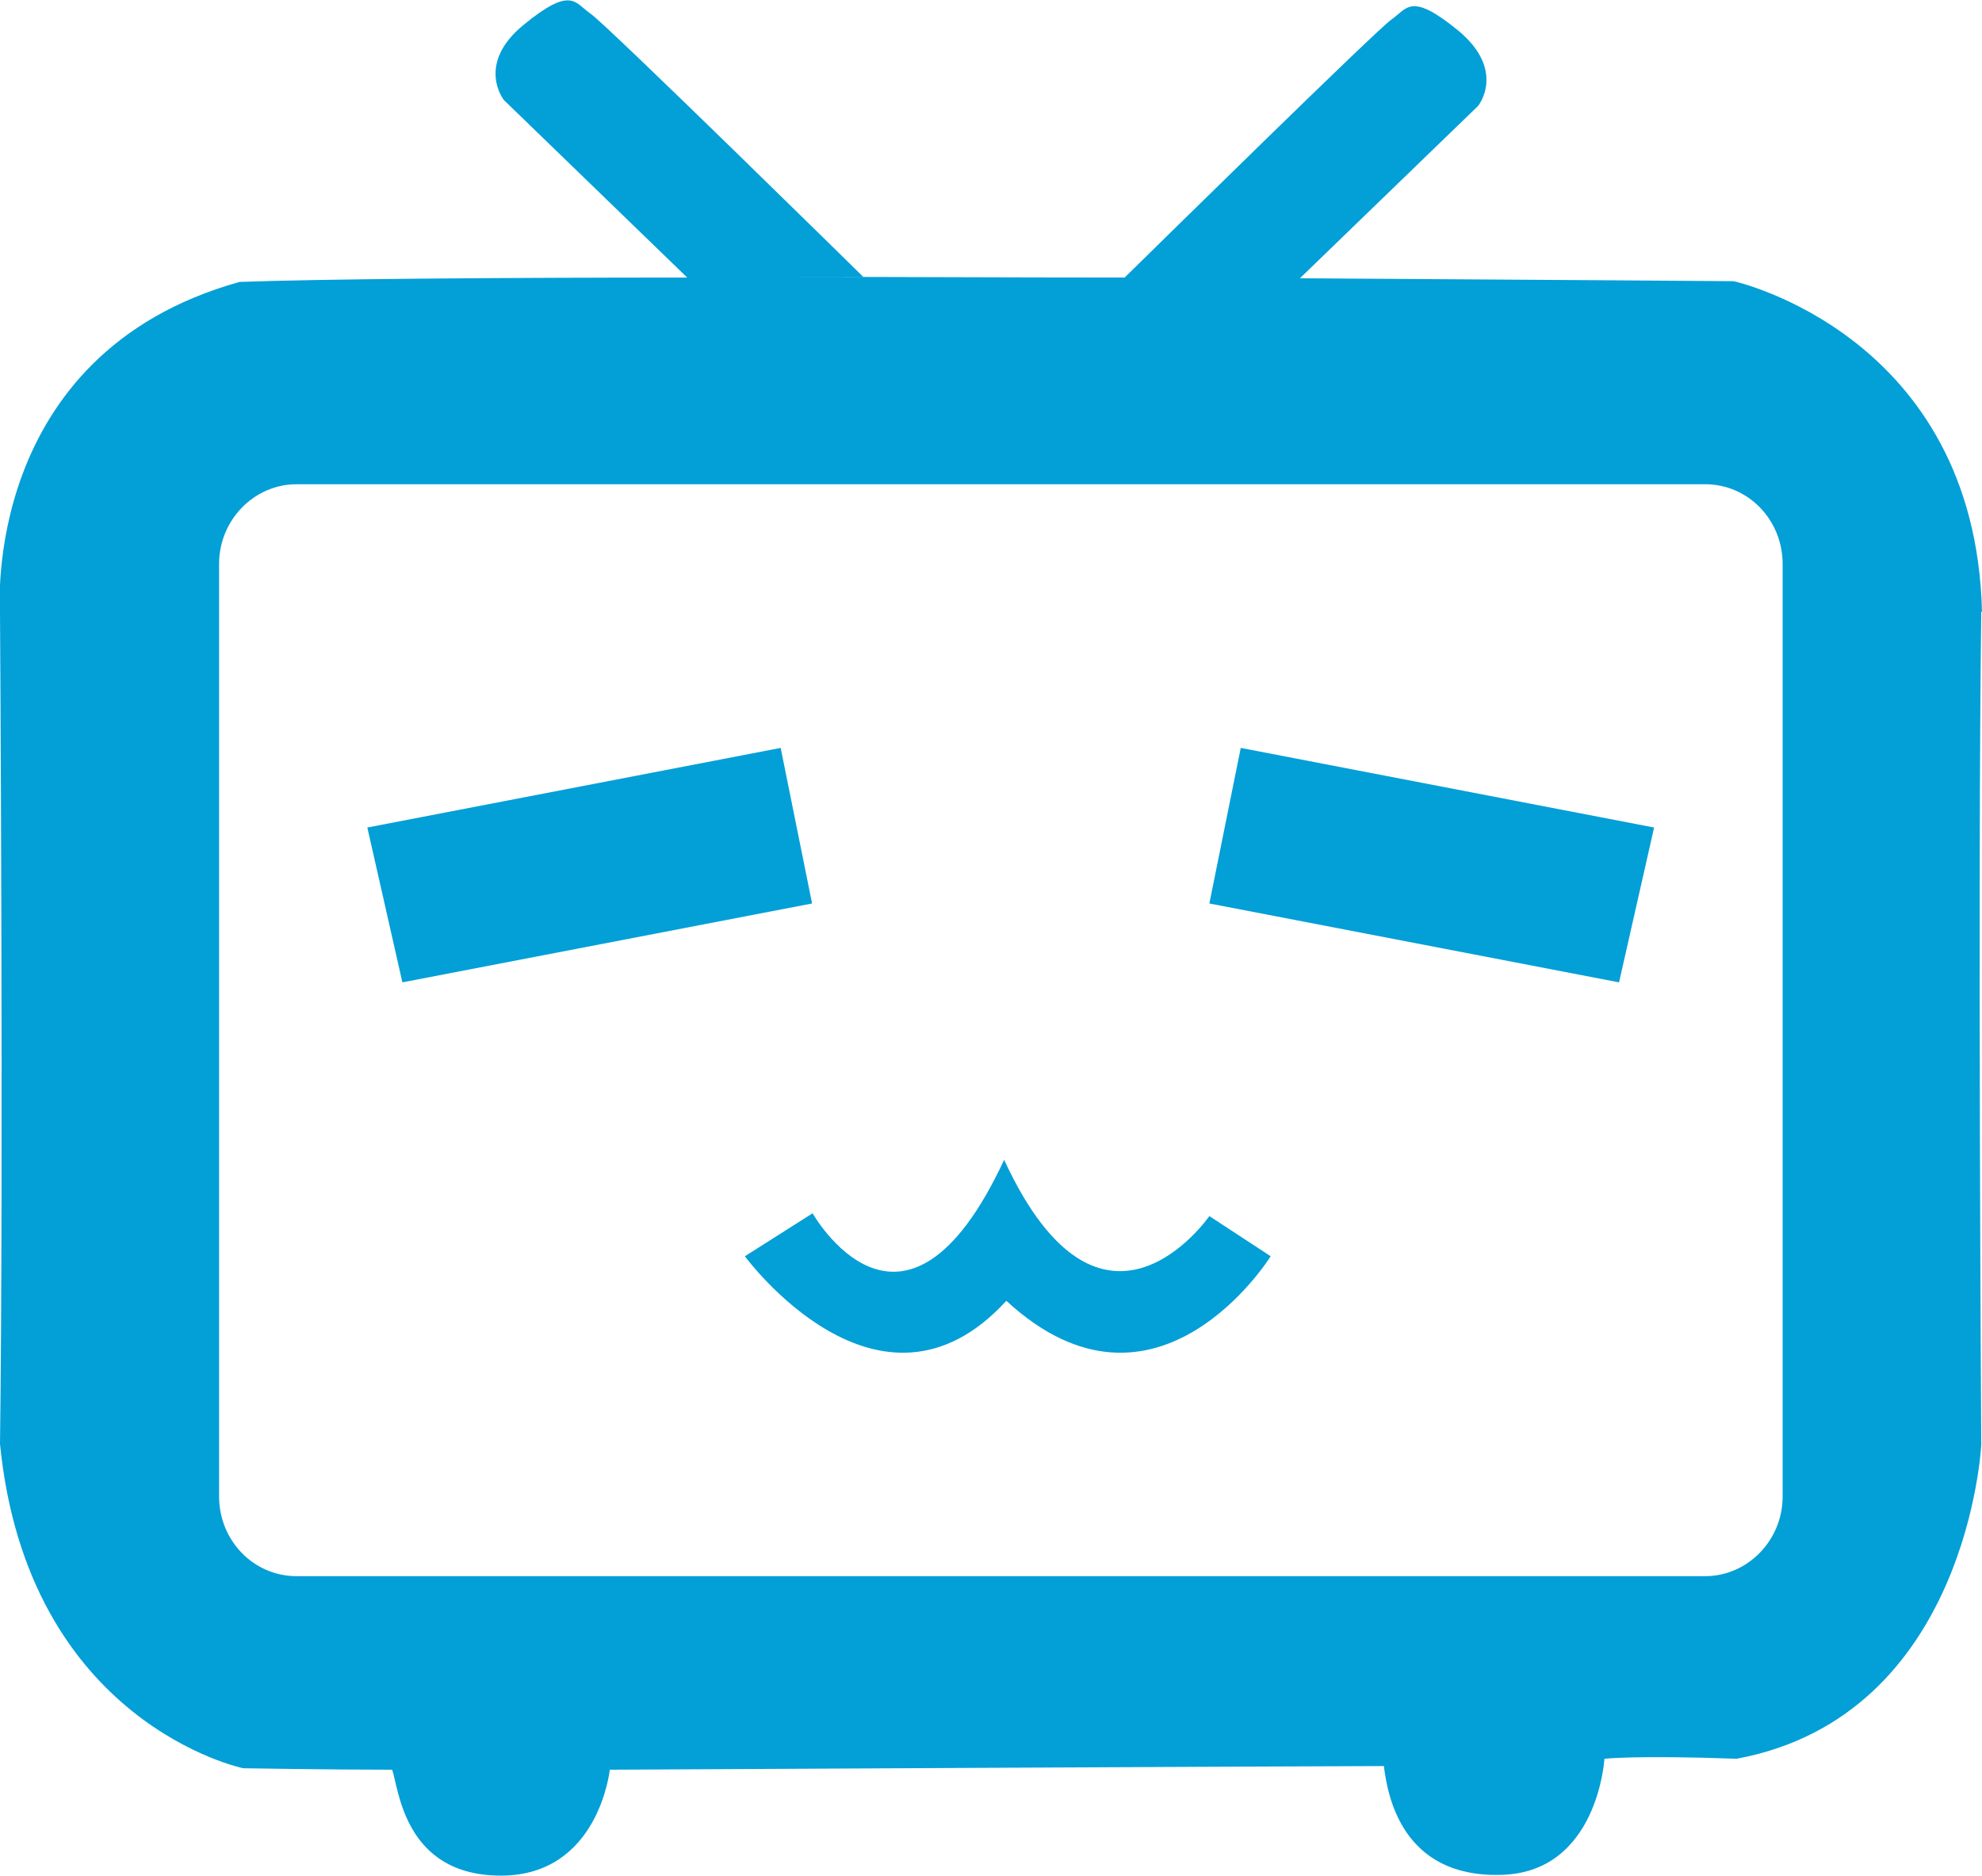
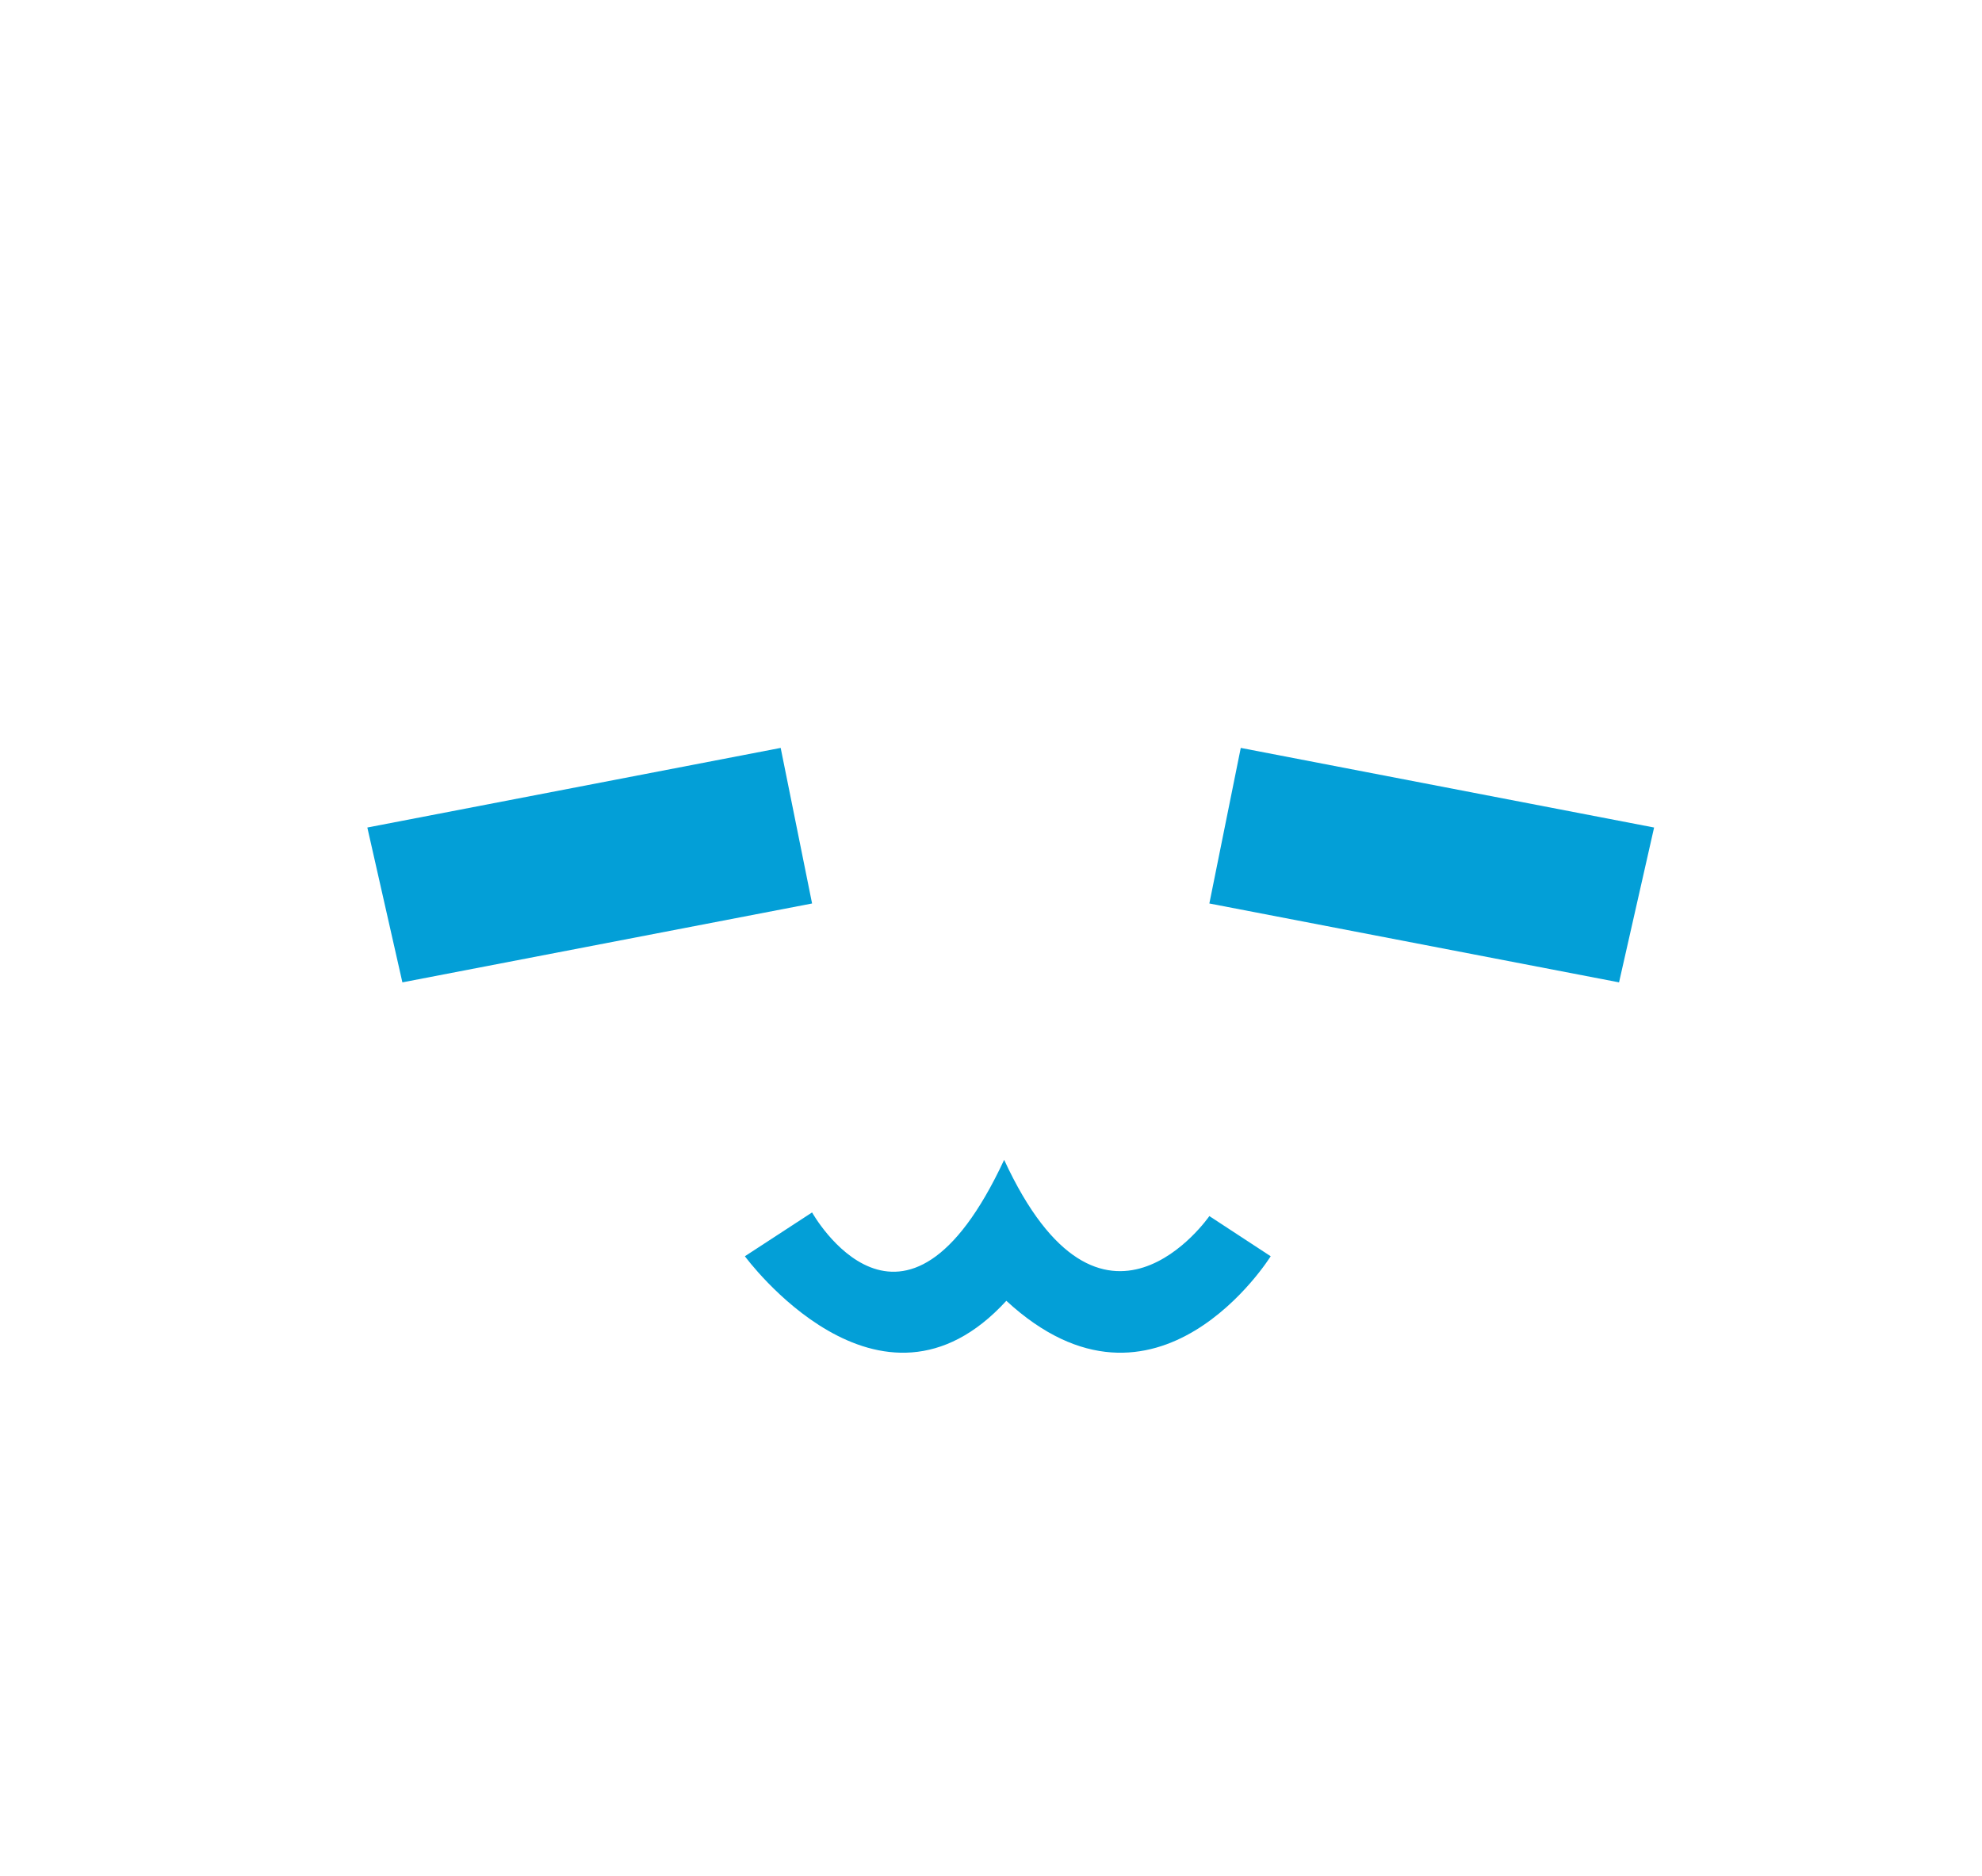
<svg xmlns="http://www.w3.org/2000/svg" id="_图层_2" data-name="图层 2" viewBox="0 0 27.14 25.68">
  <defs>
    <style>
      .cls-1 {
        fill: #039fd7;
      }
    </style>
  </defs>
  <g id="_图层_1-2" data-name="图层 1">
    <g>
-       <path class="cls-1" d="M27.14,8.38c-.09-3.8-3.4-4.53-3.4-4.53,0,0-2.58-.02-5.94-.04l2.44-2.36s.39-.48-.27-1.03c-.66-.54-.7-.3-.92-.15-.2,.14-3.12,3.01-3.65,3.53-1.61,0-3.29-.01-4.89-.01h1.31S8.31,.34,8.09,.19c-.22-.15-.26-.39-.92,.15-.66,.54-.27,1.03-.27,1.03l2.51,2.43h.14c-2.78,0-5.18,.02-6.27,.06C-.27,4.85,0,8.38,0,8.38,0,8.38,.05,15.95,0,19.77c.38,3.83,3.33,4.44,3.33,4.44,0,0,1.18,.02,2.04,.02,.09,.25,.16,1.45,1.49,1.45,1.34,0,1.49-1.45,1.49-1.45,0,0,9.78-.05,10.6-.05,.05,.41,.25,1.52,1.59,1.49,1.34-.02,1.43-1.59,1.43-1.59,0,0,.45-.05,1.81,0,3.17-.59,3.35-4.3,3.35-4.3,0,0-.05-7.61,0-11.41Zm-2.73,12.11c0,.6-.48,1.09-1.06,1.09H4.06c-.59,0-1.06-.49-1.06-1.09V7.72c0-.6,.48-1.09,1.06-1.09H23.35c.59,0,1.06,.49,1.06,1.09v12.77Z" />
      <g>
        <polygon class="cls-1" points="5.03 11.33 10.69 10.24 11.12 12.37 5.51 13.45 5.03 11.33" />
        <polygon class="cls-1" points="22.65 11.33 16.99 10.24 16.56 12.37 22.17 13.45 22.65 11.33" />
-         <path class="cls-1" d="M11.12,16.6s1.25,2.24,2.63-.72c1.34,2.9,2.81,.77,2.81,.77l.84,.55s-1.56,2.51-3.62,.61c-1.74,1.9-3.58-.61-3.58-.61l.93-.59Z" />
+         <path class="cls-1" d="M11.12,16.6s1.25,2.24,2.63-.72c1.34,2.9,2.81,.77,2.81,.77l.84,.55s-1.56,2.51-3.62,.61c-1.74,1.9-3.58-.61-3.58-.61Z" />
      </g>
    </g>
  </g>
</svg>